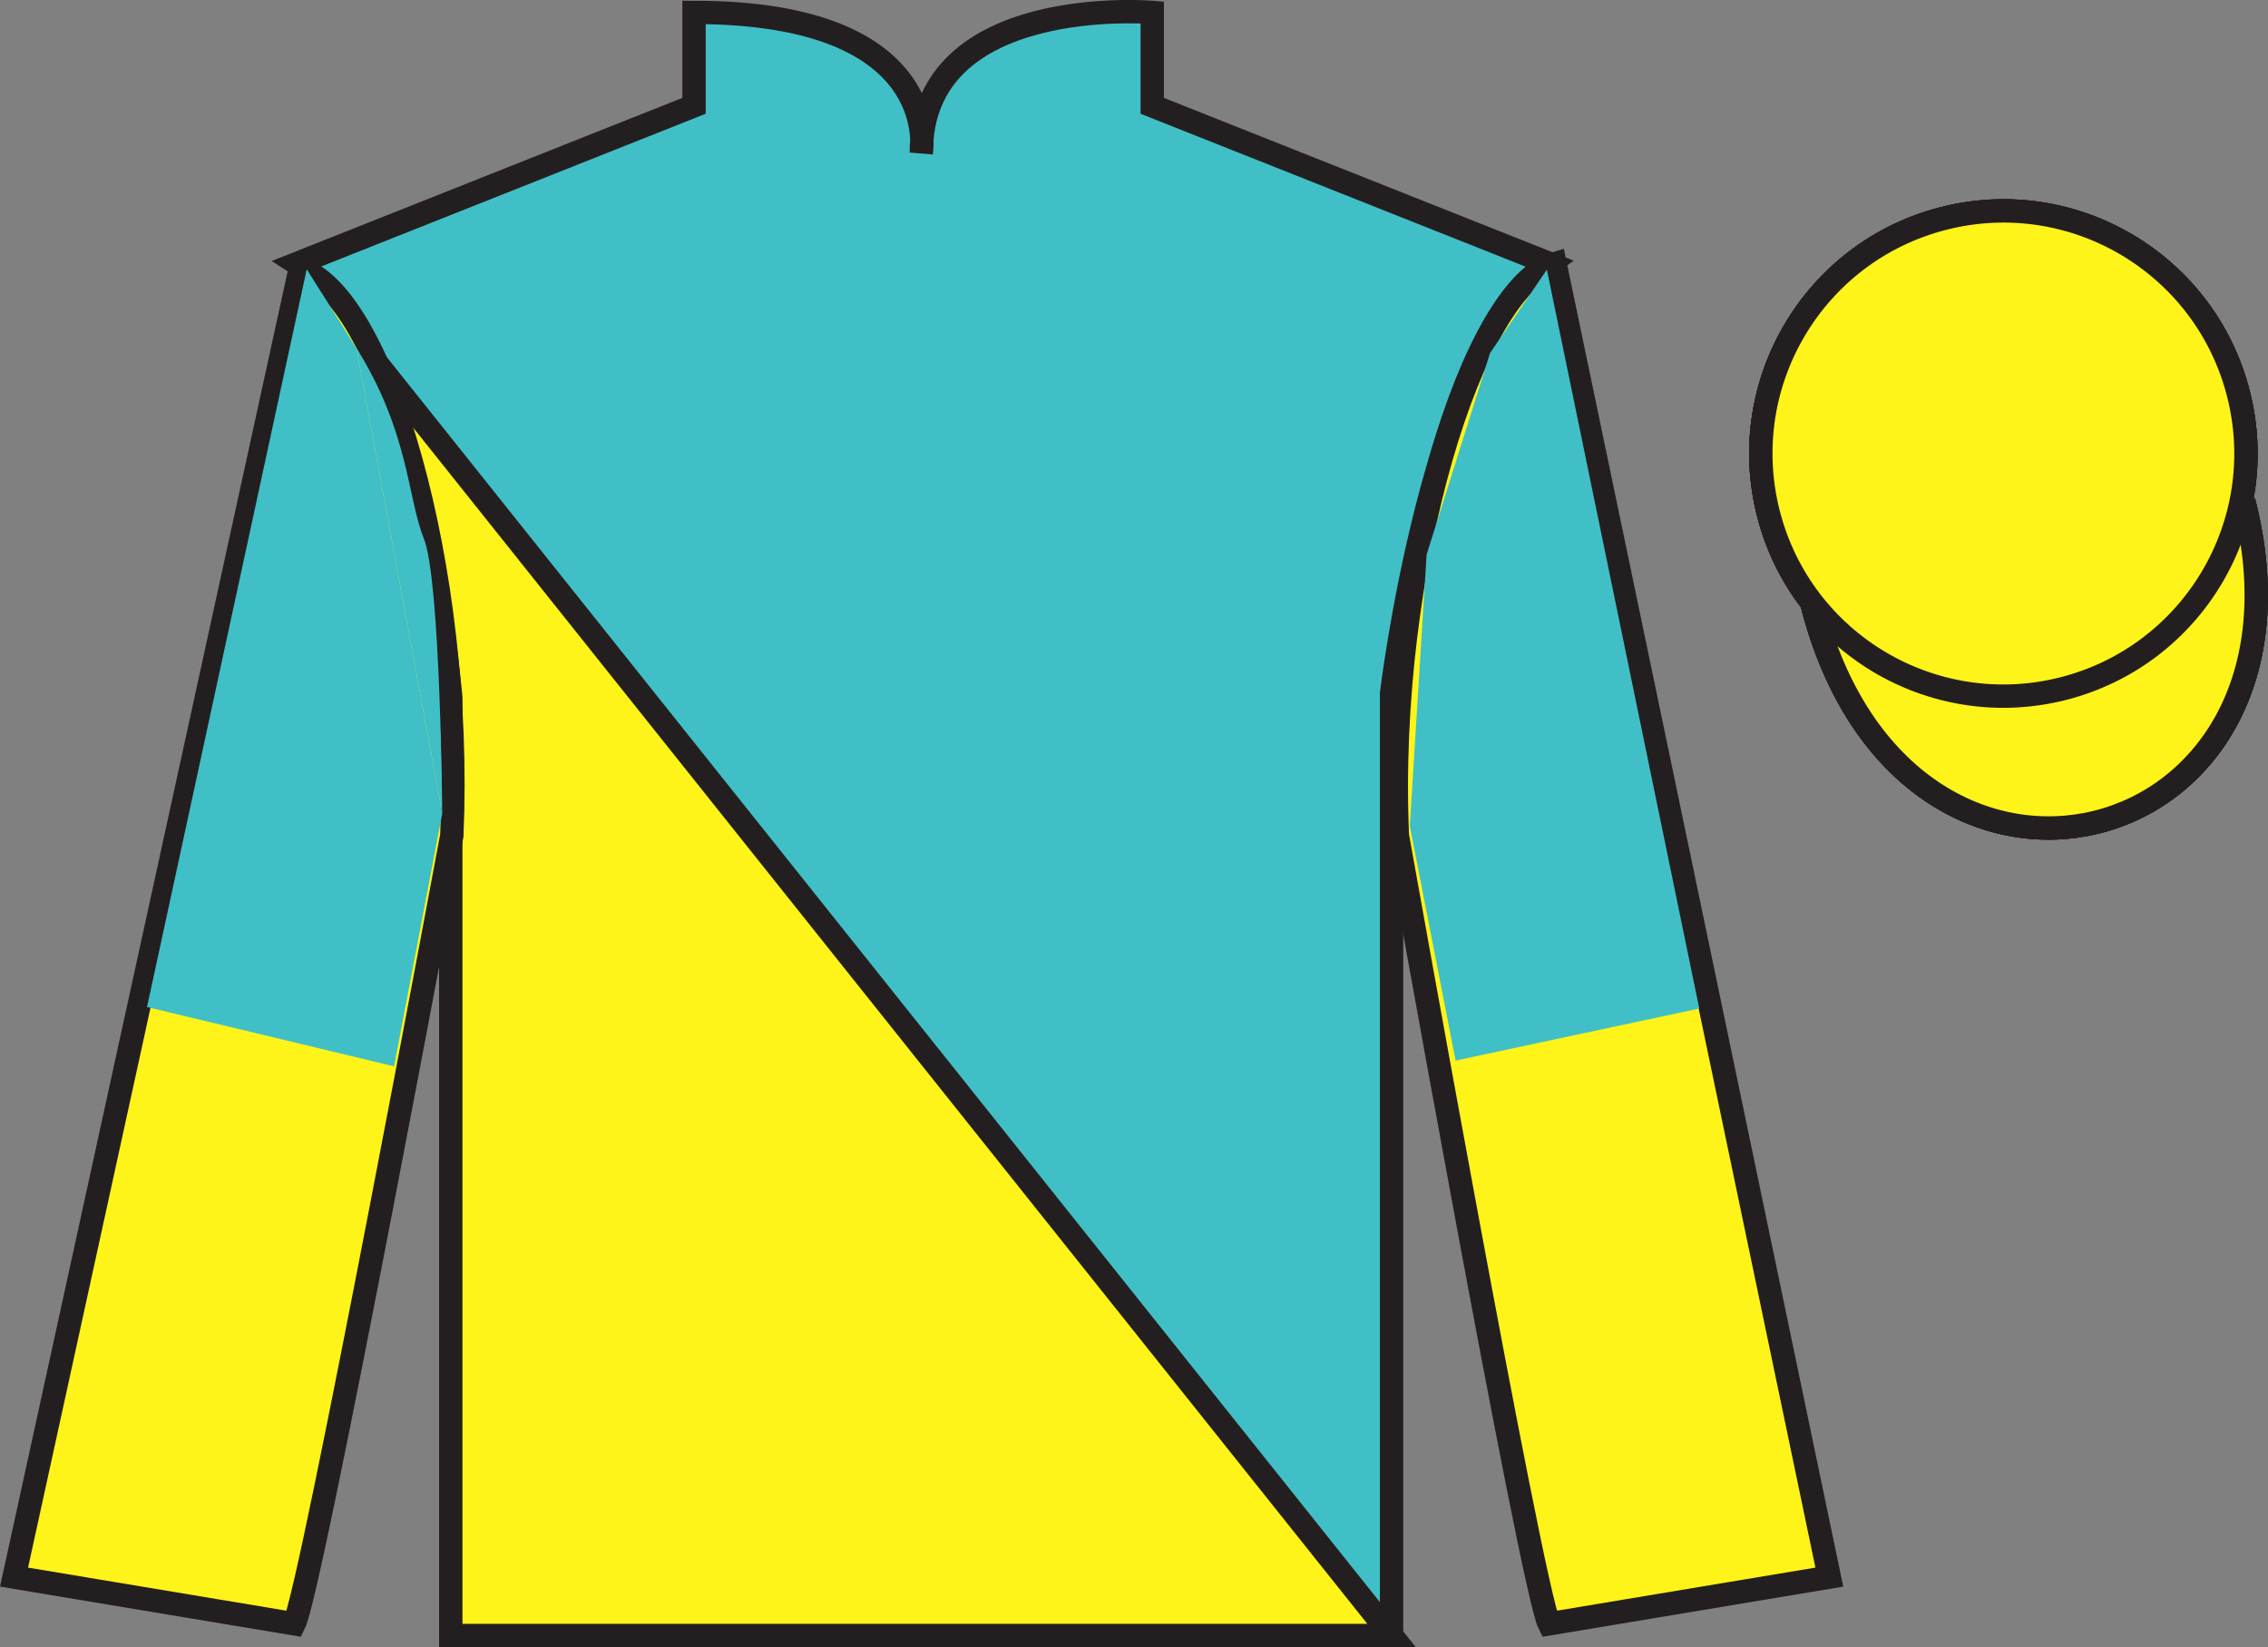
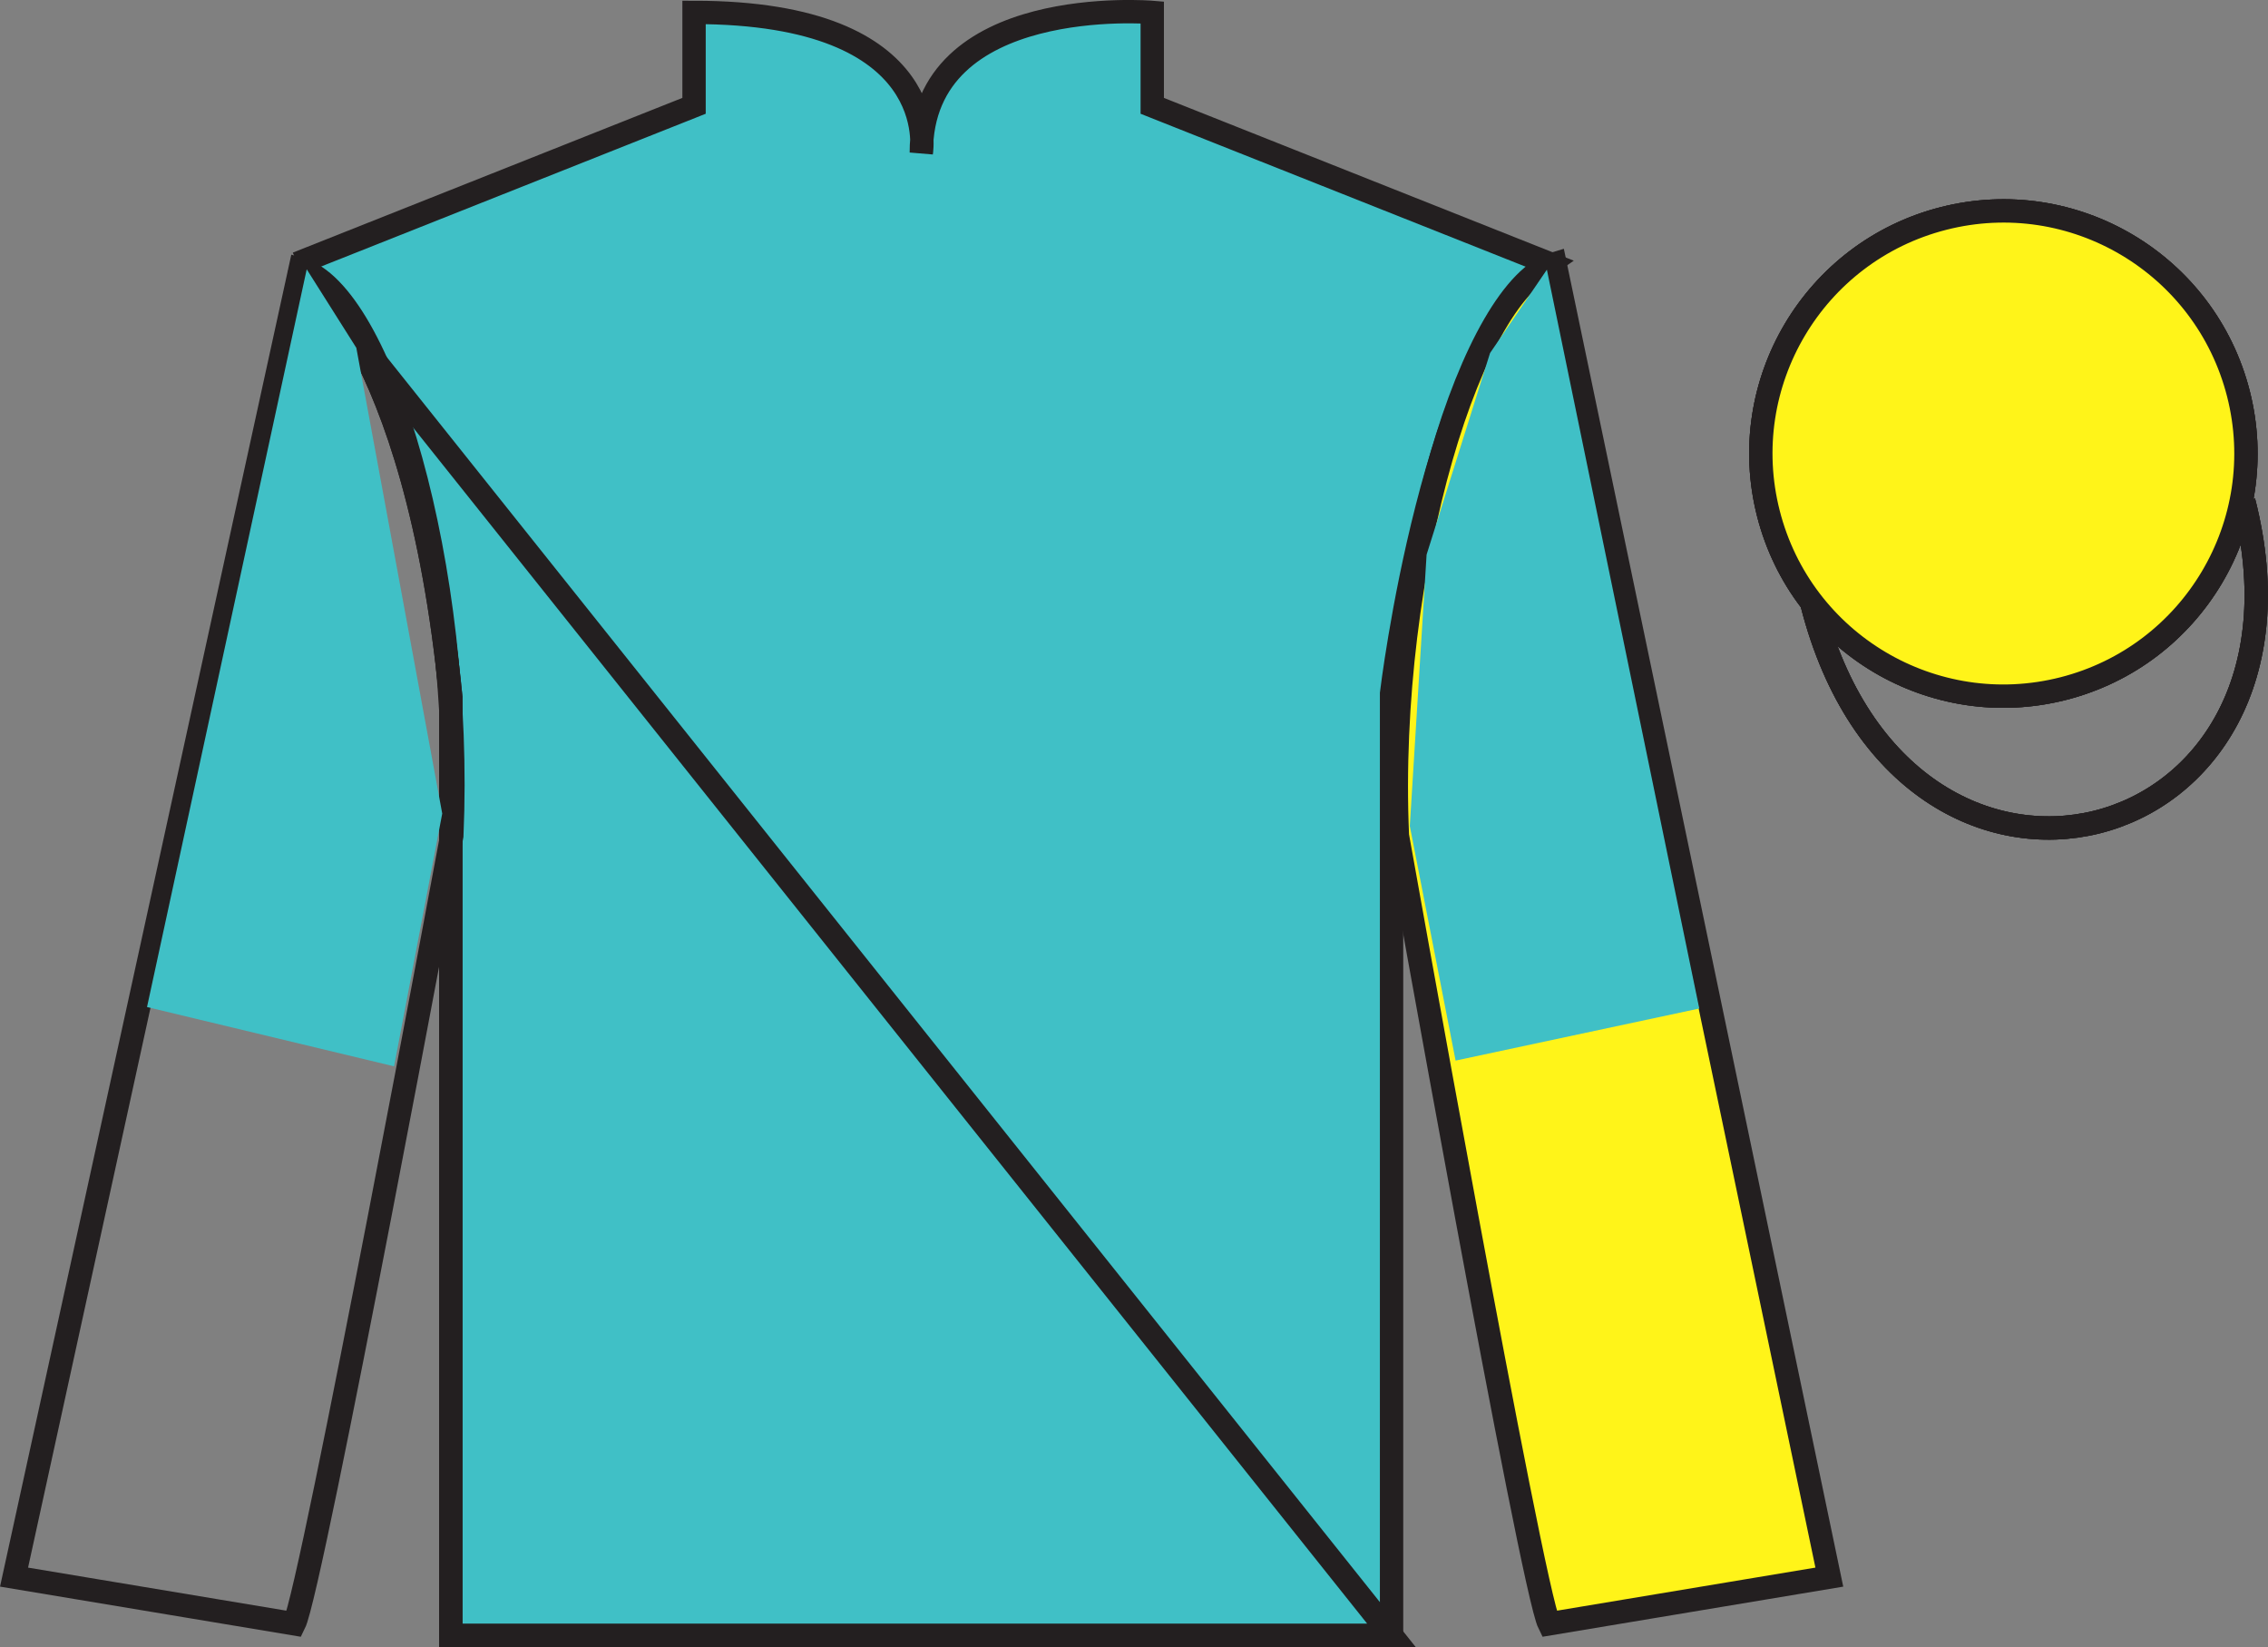
<svg xmlns="http://www.w3.org/2000/svg" width="97.14pt" height="70.53pt" viewBox="0 0 97.14 70.53" version="1.1">
  <rect x="0" y="0" width="97.14" height="70.53" fill="#808080" stroke="none" />
  <g id="surface0">
    <path style=" stroke:none;fill-rule:nonzero;fill:rgb(25%,75.048%,77.356%);fill-opacity:1;" d="M 12.727 11.281 C 12.727 11.281 17.809 14.531 19.309 29.863 C 19.309 29.863 19.309 44.863 19.309 70.031 L 59.602 70.031 L 59.602 29.695 C 59.602 29.695 61.395 14.695 66.352 11.281 L 49.352 4.531 L 49.352 0.531 C 49.352 0.531 39.461 -0.305 39.461 6.531 C 39.461 6.531 40.477 0.531 29.727 0.531 L 29.727 4.531 L 12.727 11.281 " />
-     <path style="fill:none;stroke-width:10;stroke-linecap:butt;stroke-linejoin:miter;stroke:rgb(13.73%,12.16%,12.549%);stroke-opacity:1;stroke-miterlimit:4;" d="M 127.266 592.487 C 127.266 592.487 178.086 559.987 193.086 406.667 C 193.086 406.667 193.086 256.667 193.086 4.987 L 596.016 4.987 L 596.016 408.347 C 596.016 408.347 613.945 558.347 663.516 592.487 L 493.516 659.987 L 493.516 699.987 C 493.516 699.987 394.609 708.347 394.609 639.987 C 394.609 639.987 404.766 699.987 297.266 699.987 L 297.266 659.987 L 127.266 592.487 Z M 127.266 592.487 " transform="matrix(0.1,0,0,-0.1,0,70.53)" />
-     <path style=" stroke:none;fill-rule:nonzero;fill:rgb(100%,95.41%,10.001%);fill-opacity:1;" d="M 12.727 11.281 C 12.727 11.281 17.809 14.531 19.309 29.863 C 19.309 29.863 19.309 44.863 19.309 70.031 L 59.602 70.031 L 12.727 11.281 " />
+     <path style="fill:none;stroke-width:10;stroke-linecap:butt;stroke-linejoin:miter;stroke:rgb(13.73%,12.16%,12.549%);stroke-opacity:1;stroke-miterlimit:4;" d="M 127.266 592.487 C 127.266 592.487 178.086 559.987 193.086 406.667 C 193.086 406.667 193.086 256.667 193.086 4.987 L 596.016 4.987 L 596.016 408.347 C 596.016 408.347 613.945 558.347 663.516 592.487 L 493.516 659.987 L 493.516 699.987 C 493.516 699.987 394.609 708.347 394.609 639.987 C 394.609 639.987 404.766 699.987 297.266 699.987 L 297.266 659.987 L 127.266 592.487 M 127.266 592.487 " transform="matrix(0.1,0,0,-0.1,0,70.53)" />
    <path style="fill:none;stroke-width:10;stroke-linecap:butt;stroke-linejoin:miter;stroke:rgb(13.73%,12.16%,12.549%);stroke-opacity:1;stroke-miterlimit:4;" d="M 127.266 592.487 C 127.266 592.487 178.086 559.987 193.086 406.667 C 193.086 406.667 193.086 256.667 193.086 4.987 L 596.016 4.987 L 127.266 592.487 Z M 127.266 592.487 " transform="matrix(0.1,0,0,-0.1,0,70.53)" />
-     <path style=" stroke:none;fill-rule:nonzero;fill:rgb(100%,95.41%,10.001%);fill-opacity:1;" d="M 12.602 69.531 C 13.352 68.031 19.352 35.781 19.352 35.781 C 19.852 24.281 16.352 12.531 12.852 11.531 L 0.602 67.531 L 12.602 69.531 " />
    <path style="fill:none;stroke-width:10;stroke-linecap:butt;stroke-linejoin:miter;stroke:rgb(13.73%,12.16%,12.549%);stroke-opacity:1;stroke-miterlimit:4;" d="M 126.016 9.988 C 133.516 24.988 193.516 347.488 193.516 347.488 C 198.516 462.488 163.516 579.987 128.516 589.987 L 6.016 29.988 L 126.016 9.988 Z M 126.016 9.988 " transform="matrix(0.1,0,0,-0.1,0,70.53)" />
    <path style=" stroke:none;fill-rule:nonzero;fill:rgb(100%,95.41%,10.001%);fill-opacity:1;" d="M 78.352 67.531 L 66.602 11.281 C 63.102 12.281 59.352 24.281 59.852 35.781 C 59.852 35.781 65.602 68.031 66.352 69.531 L 78.352 67.531 " />
    <path style="fill:none;stroke-width:10;stroke-linecap:butt;stroke-linejoin:miter;stroke:rgb(13.73%,12.16%,12.549%);stroke-opacity:1;stroke-miterlimit:4;" d="M 783.516 29.988 L 666.016 592.487 C 631.016 582.487 593.516 462.488 598.516 347.488 C 598.516 347.488 656.016 24.988 663.516 9.988 L 783.516 29.988 Z M 783.516 29.988 " transform="matrix(0.1,0,0,-0.1,0,70.53)" />
    <path style="fill:none;stroke-width:10;stroke-linecap:butt;stroke-linejoin:miter;stroke:rgb(13.73%,12.16%,12.549%);stroke-opacity:1;stroke-miterlimit:4;" d="M 883.75 410.456 C 939.297 424.636 972.891 481.198 958.711 536.784 C 944.492 592.37 887.969 625.925 832.383 611.745 C 776.797 597.566 743.242 541.003 757.422 485.417 C 771.602 429.831 828.164 396.277 883.75 410.456 Z M 883.75 410.456 " transform="matrix(0.1,0,0,-0.1,0,70.53)" />
    <path style="fill:none;stroke-width:10;stroke-linecap:butt;stroke-linejoin:miter;stroke:rgb(13.73%,12.16%,12.549%);stroke-opacity:1;stroke-miterlimit:4;" d="M 862.188 494.284 C 871.523 496.667 877.188 506.198 874.805 515.534 C 872.383 524.87 862.891 530.495 853.555 528.112 C 844.219 525.73 838.555 516.237 840.938 506.902 C 843.359 497.566 852.852 491.902 862.188 494.284 Z M 862.188 494.284 " transform="matrix(0.1,0,0,-0.1,0,70.53)" />
    <path style="fill:none;stroke-width:10;stroke-linecap:butt;stroke-linejoin:miter;stroke:rgb(13.73%,12.16%,12.549%);stroke-opacity:1;stroke-miterlimit:4;" d="M 776.133 446.667 C 815.859 291.003 999.805 338.62 961.016 490.613 " transform="matrix(0.1,0,0,-0.1,0,70.53)" />
-     <path style="fill:none;stroke-width:10;stroke-linecap:butt;stroke-linejoin:miter;stroke:rgb(13.73%,12.16%,12.549%);stroke-opacity:1;stroke-miterlimit:4;" d="M 883.75 410.456 C 939.297 424.636 972.891 481.198 958.711 536.784 C 944.492 592.37 887.969 625.925 832.383 611.745 C 776.797 597.566 743.242 541.003 757.422 485.417 C 771.602 429.831 828.164 396.277 883.75 410.456 Z M 883.75 410.456 " transform="matrix(0.1,0,0,-0.1,0,70.53)" />
    <path style="fill:none;stroke-width:10;stroke-linecap:butt;stroke-linejoin:miter;stroke:rgb(13.73%,12.16%,12.549%);stroke-opacity:1;stroke-miterlimit:4;" d="M 862.188 494.284 C 871.523 496.667 877.188 506.198 874.805 515.534 C 872.383 524.87 862.891 530.495 853.555 528.112 C 844.219 525.73 838.555 516.237 840.938 506.902 C 843.359 497.566 852.852 491.902 862.188 494.284 Z M 862.188 494.284 " transform="matrix(0.1,0,0,-0.1,0,70.53)" />
    <path style="fill:none;stroke-width:10;stroke-linecap:butt;stroke-linejoin:miter;stroke:rgb(13.73%,12.16%,12.549%);stroke-opacity:1;stroke-miterlimit:4;" d="M 776.133 446.667 C 815.859 291.003 999.805 338.62 961.016 490.613 " transform="matrix(0.1,0,0,-0.1,0,70.53)" />
    <path style="fill:none;stroke-width:10;stroke-linecap:butt;stroke-linejoin:miter;stroke:rgb(13.73%,12.16%,12.549%);stroke-opacity:1;stroke-miterlimit:4;" d="M 883.75 410.456 C 939.297 424.636 972.891 481.198 958.711 536.784 C 944.492 592.37 887.969 625.925 832.383 611.745 C 776.797 597.566 743.242 541.003 757.422 485.417 C 771.602 429.831 828.164 396.277 883.75 410.456 Z M 883.75 410.456 " transform="matrix(0.1,0,0,-0.1,0,70.53)" />
    <path style="fill:none;stroke-width:10;stroke-linecap:butt;stroke-linejoin:miter;stroke:rgb(13.73%,12.16%,12.549%);stroke-opacity:1;stroke-miterlimit:4;" d="M 862.188 494.284 C 871.523 496.667 877.188 506.198 874.805 515.534 C 872.383 524.87 862.891 530.495 853.555 528.112 C 844.219 525.73 838.555 516.237 840.938 506.902 C 843.359 497.566 852.852 491.902 862.188 494.284 Z M 862.188 494.284 " transform="matrix(0.1,0,0,-0.1,0,70.53)" />
    <path style="fill:none;stroke-width:10;stroke-linecap:butt;stroke-linejoin:miter;stroke:rgb(13.73%,12.16%,12.549%);stroke-opacity:1;stroke-miterlimit:4;" d="M 776.133 446.667 C 815.859 291.003 999.805 338.62 961.016 490.613 " transform="matrix(0.1,0,0,-0.1,0,70.53)" />
    <path style="fill:none;stroke-width:10;stroke-linecap:butt;stroke-linejoin:miter;stroke:rgb(13.73%,12.16%,12.549%);stroke-opacity:1;stroke-miterlimit:4;" d="M 862.188 494.284 C 871.523 496.667 877.188 506.198 874.805 515.534 C 872.383 524.87 862.891 530.495 853.555 528.112 C 844.219 525.73 838.555 516.237 840.938 506.902 C 843.359 497.566 852.852 491.902 862.188 494.284 Z M 862.188 494.284 " transform="matrix(0.1,0,0,-0.1,0,70.53)" />
-     <path style="fill-rule:nonzero;fill:rgb(100%,95.41%,10.001%);fill-opacity:1;stroke-width:10;stroke-linecap:butt;stroke-linejoin:miter;stroke:rgb(13.73%,12.16%,12.549%);stroke-opacity:1;stroke-miterlimit:4;" d="M 776.133 446.667 C 815.859 291.003 999.805 338.62 961.016 490.613 " transform="matrix(0.1,0,0,-0.1,0,70.53)" />
    <path style=" stroke:none;fill-rule:nonzero;fill:rgb(25%,75.048%,77.356%);fill-opacity:1;" d="M 15.262 14.895 L 13.137 11.531 L 6.297 43.121 L 16.879 45.66 L 18.941 34.836 " />
-     <path style=" stroke:none;fill-rule:nonzero;fill:rgb(25%,75.048%,77.356%);fill-opacity:1;" d="M 18.941 34.836 C 18.941 34.836 18.867 24.848 18.156 23.07 C 17.445 21.293 17.52 18.5 15.262 14.895 " />
    <path style=" stroke:none;fill-rule:nonzero;fill:rgb(25%,75.048%,77.356%);fill-opacity:1;" d="M 62.344 45.414 L 60.383 35.371 L 61.102 23.75 L 63.82 15.117 L 66.254 11.547 L 72.781 43.184 L 62.344 45.414 " />
    <path style=" stroke:none;fill-rule:nonzero;fill:rgb(100%,95.41%,10.001%);fill-opacity:1;" d="M 88.375 29.484 C 93.93 28.066 97.289 22.41 95.871 16.852 C 94.449 11.293 88.797 7.938 83.238 9.355 C 77.68 10.773 74.324 16.43 75.742 21.988 C 77.16 27.547 82.816 30.902 88.375 29.484 " />
    <path style="fill:none;stroke-width:10;stroke-linecap:butt;stroke-linejoin:miter;stroke:rgb(13.73%,12.16%,12.549%);stroke-opacity:1;stroke-miterlimit:4;" d="M 883.75 410.456 C 939.297 424.636 972.891 481.198 958.711 536.784 C 944.492 592.37 887.969 625.925 832.383 611.745 C 776.797 597.566 743.242 541.003 757.422 485.417 C 771.602 429.831 828.164 396.277 883.75 410.456 Z M 883.75 410.456 " transform="matrix(0.1,0,0,-0.1,0,70.53)" />
  </g>
</svg>